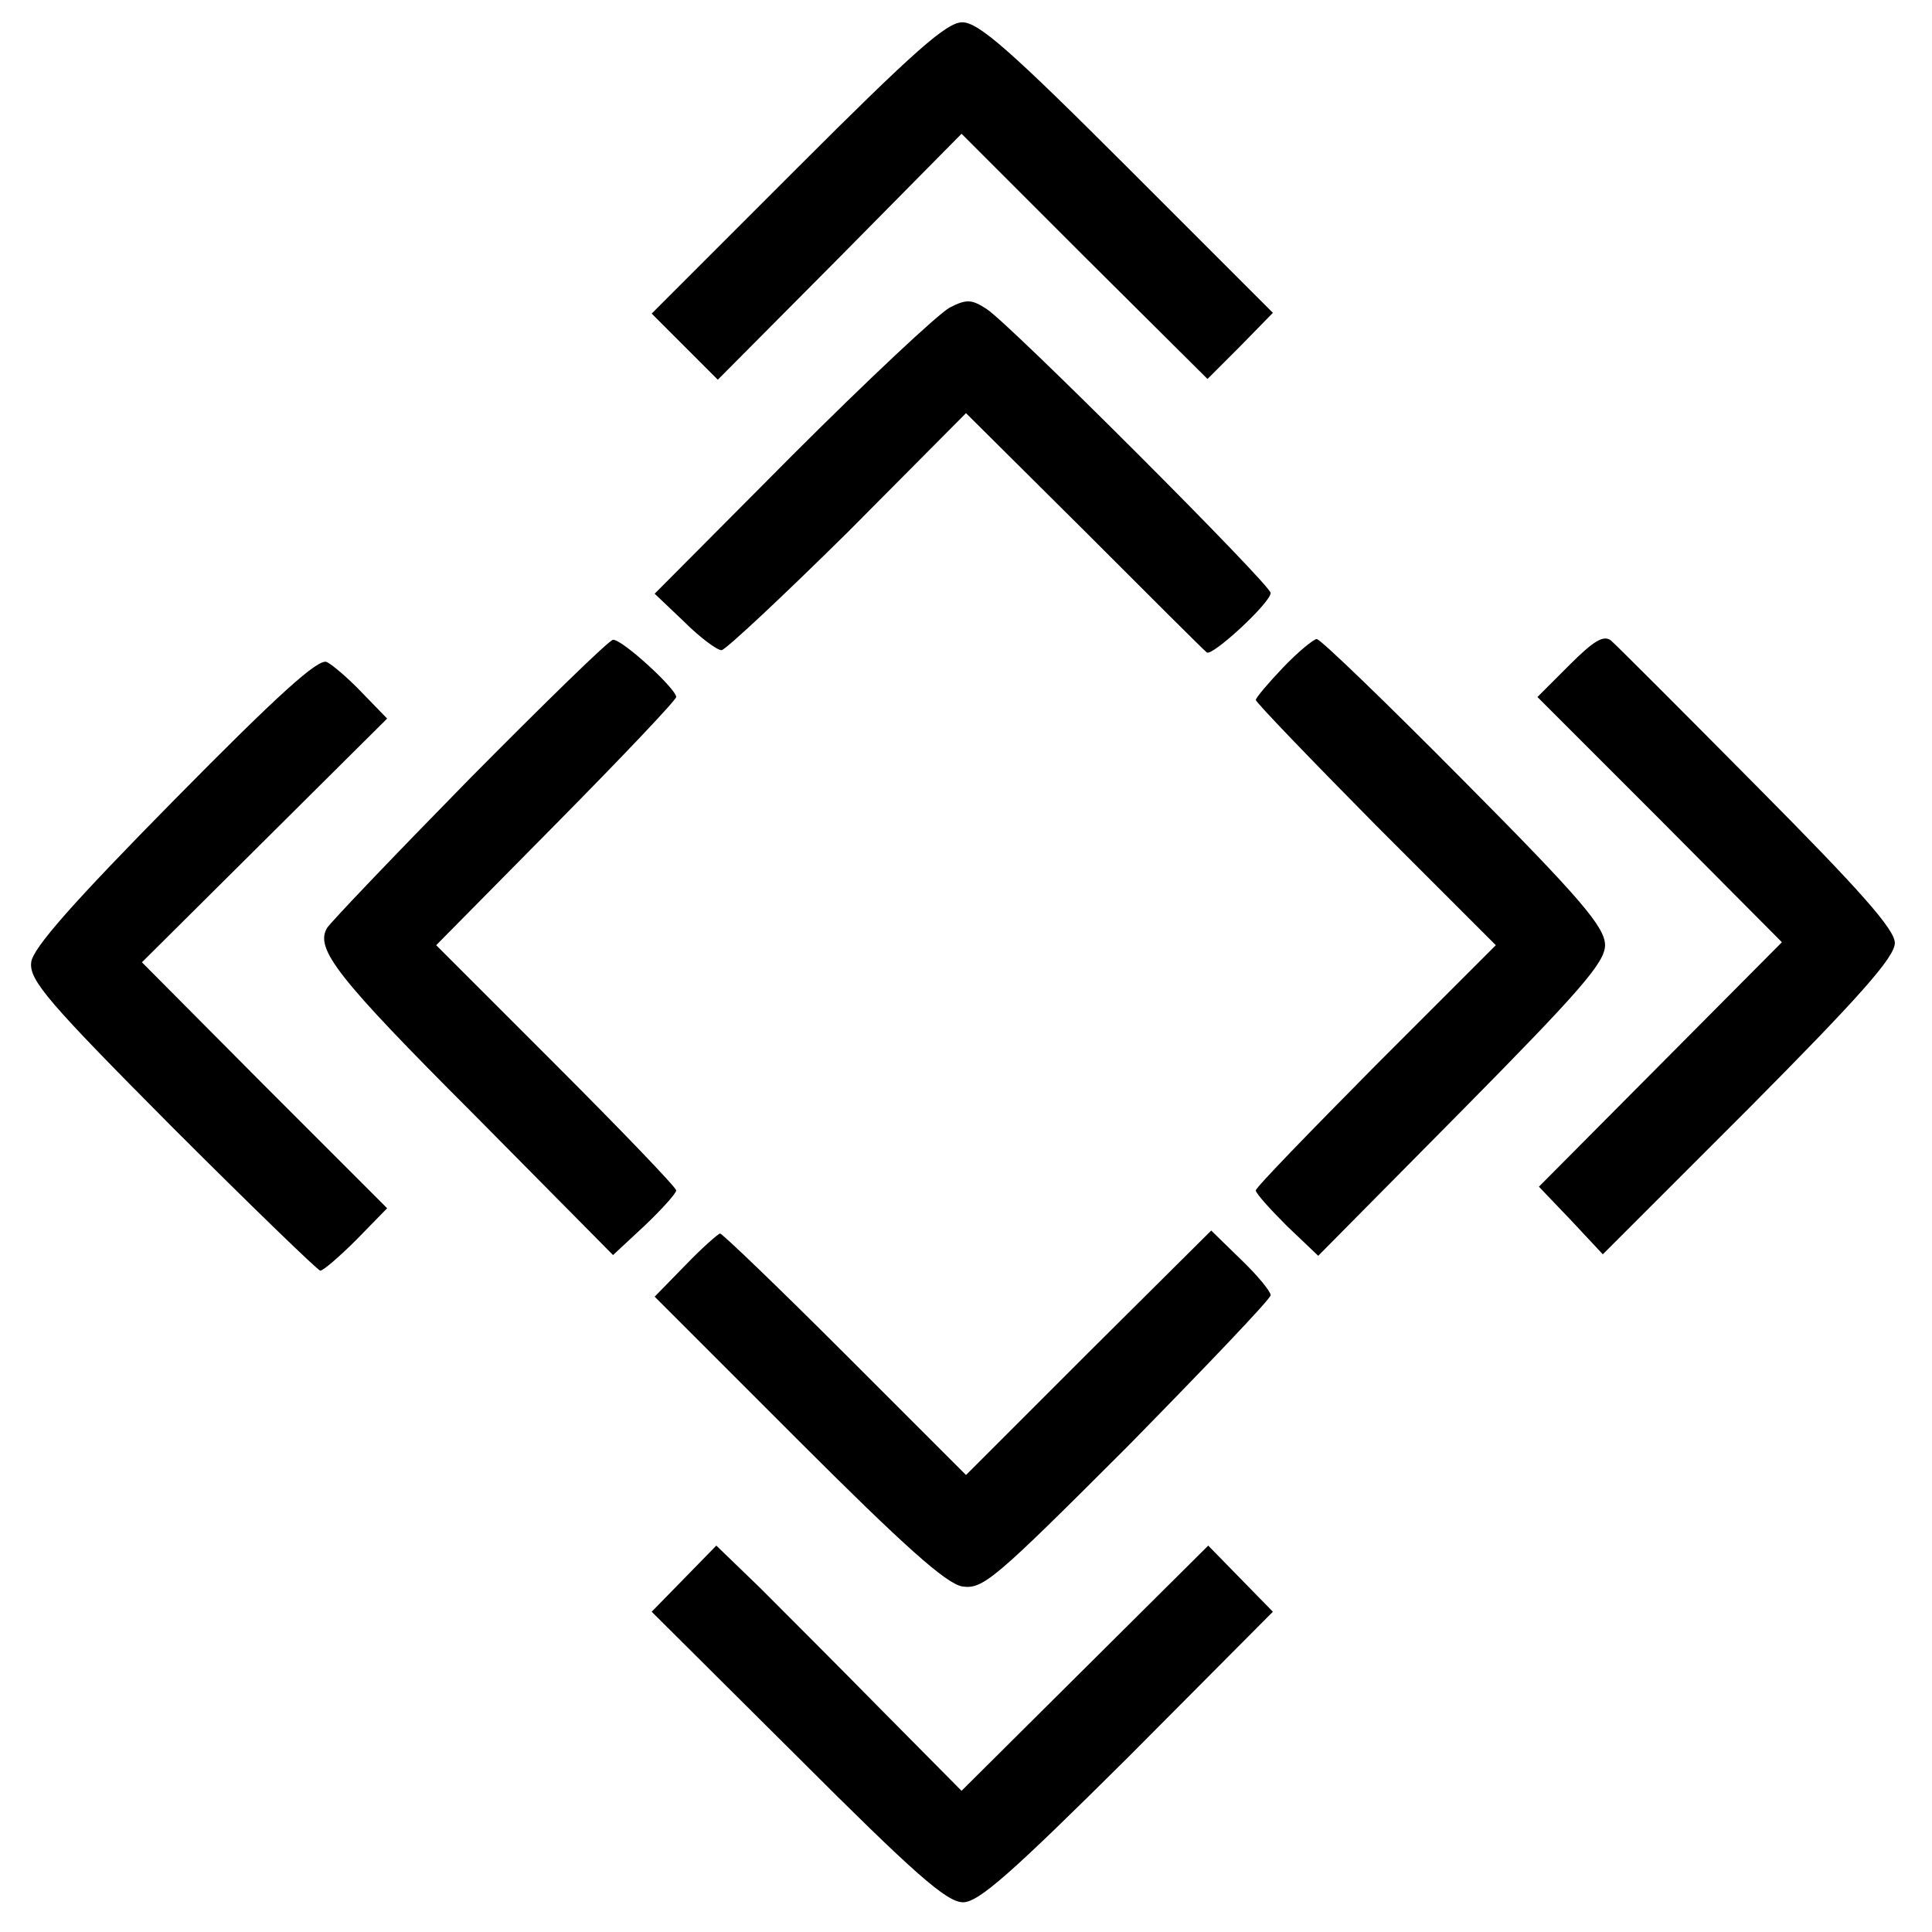
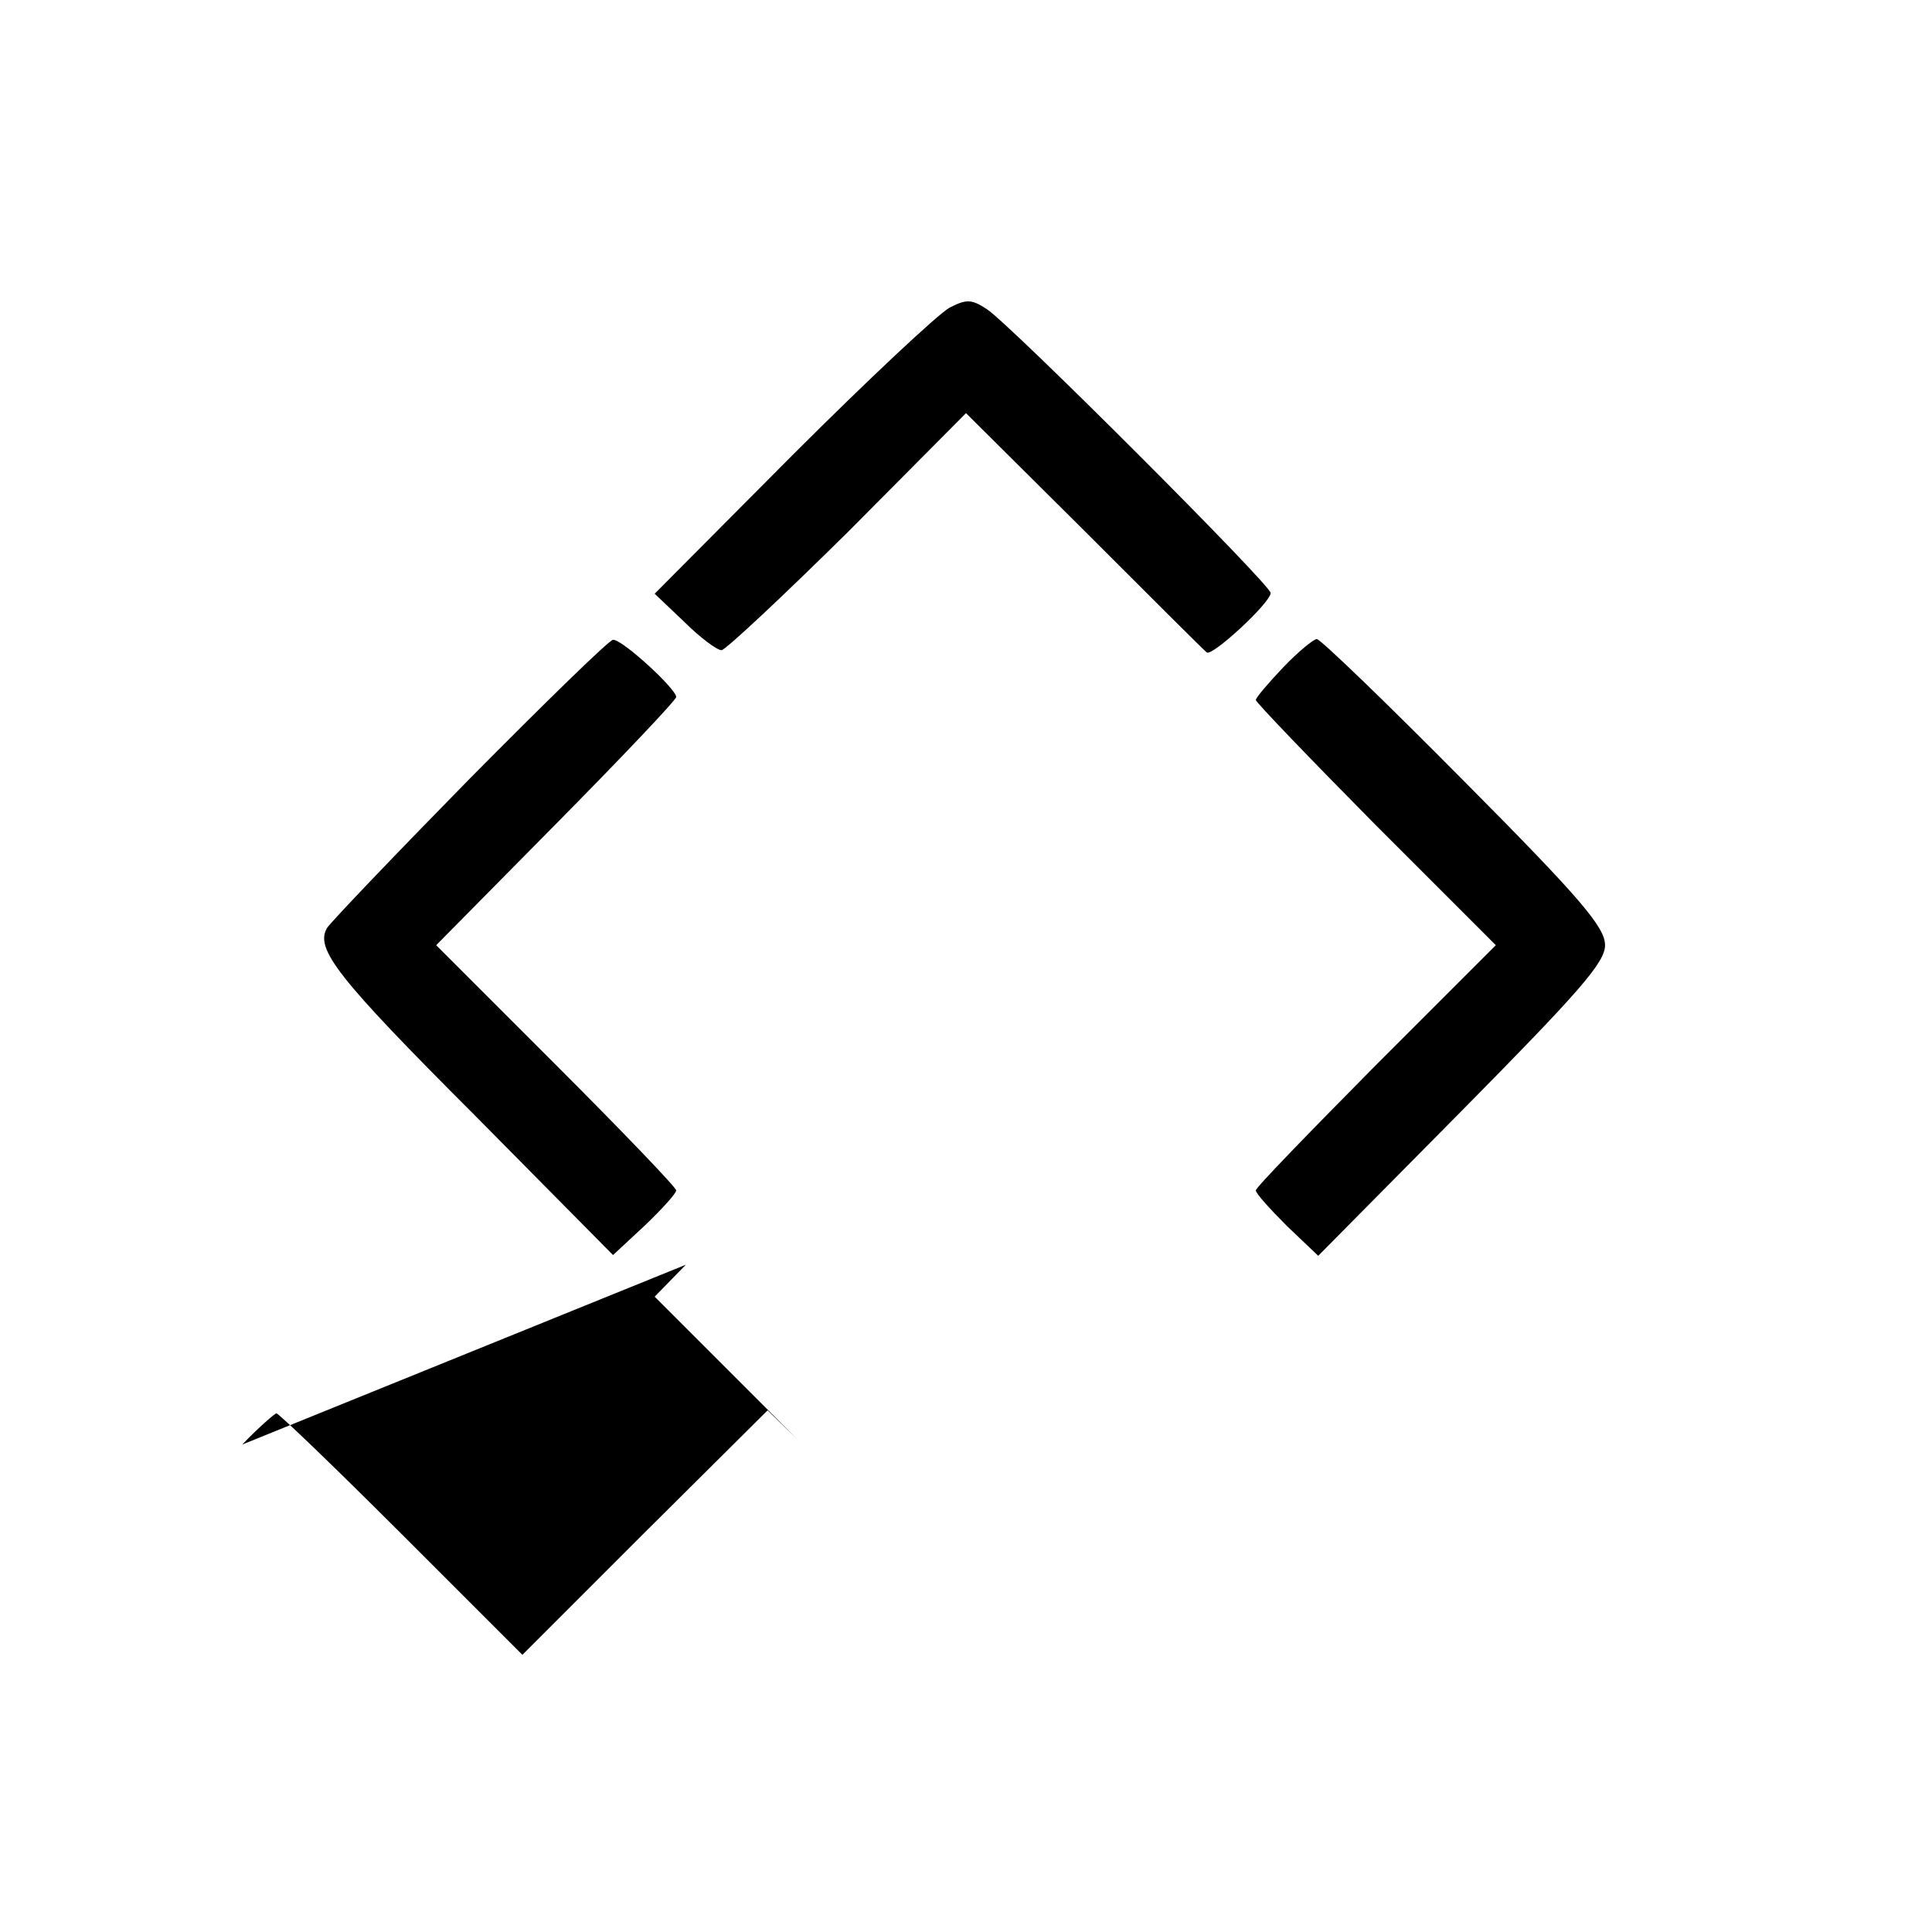
<svg xmlns="http://www.w3.org/2000/svg" version="1.0" width="260pt" height="260pt" viewBox="0 0 260 260" preserveAspectRatio="xMidYMid meet">
  <g transform="translate(0,260) scale(0.1,-0.1)" fill="#000000" stroke="none">
-     <path d="M1073 2374 l-196 -196 45 -45 44 -44 164 165 164 166 165 -165 166 -165 44 44 44 45 -195 195 c-157 157 -201 196 -223 196 -21 0 -65 -39 -222 -196z" />
    <path d="M1278 2186 c-15 -8 -110 -97 -212 -199 l-185 -186 40 -38 c21 -21 44 -38 50 -38 5 0 82 72 170 159 l159 160 159 -158 c87 -87 161 -161 165 -164 7 -6 86 67 86 80 0 11 -351 362 -382 382 -20 13 -27 14 -50 2z" />
-     <path d="M2112 1705 l-43 -43 165 -165 164 -165 -163 -164 -164 -165 43 -45 43 -46 197 197 c148 149 196 203 196 222 0 18 -46 70 -185 210 -101 102 -190 191 -197 197 -10 8 -24 -1 -56 -33z" />
    <path d="M632 1552 c-101 -103 -187 -193 -192 -201 -16 -28 13 -66 198 -251 l187 -189 43 40 c23 22 42 43 42 47 0 4 -73 80 -162 169 l-161 161 161 163 c89 90 162 167 162 171 0 11 -73 78 -85 77 -5 0 -92 -85 -193 -187z" />
    <path d="M1727 1702 c-20 -21 -37 -41 -37 -44 0 -3 73 -79 161 -168 l162 -162 -162 -162 c-88 -89 -161 -164 -161 -168 0 -4 19 -25 42 -48 l42 -40 193 195 c160 162 193 200 193 223 0 24 -32 62 -190 221 -104 105 -193 191 -198 191 -4 0 -25 -17 -45 -38z" />
-     <path d="M235 1524 c-136 -138 -191 -200 -193 -219 -3 -24 23 -54 189 -221 107 -107 197 -194 200 -194 4 0 26 19 49 42 l41 42 -165 165 -165 166 165 164 165 164 -33 34 c-18 19 -40 38 -48 42 -11 6 -66 -44 -205 -185z" />
-     <path d="M923 898 l-42 -43 192 -192 c144 -144 200 -194 222 -198 28 -4 43 9 223 189 105 107 192 198 192 203 0 5 -18 27 -40 48 l-40 39 -165 -164 -165 -165 -163 163 c-89 89 -165 162 -168 162 -2 0 -24 -19 -46 -42z" />
-     <path d="M921 476 l-44 -45 196 -195 c157 -157 201 -196 223 -196 21 0 65 39 222 195 l195 196 -44 45 -43 44 -166 -165 -166 -165 -106 107 c-59 60 -133 134 -165 166 l-59 57 -43 -44z" />
+     <path d="M923 898 l-42 -43 192 -192 l-40 39 -165 -164 -165 -165 -163 163 c-89 89 -165 162 -168 162 -2 0 -24 -19 -46 -42z" />
  </g>
</svg>